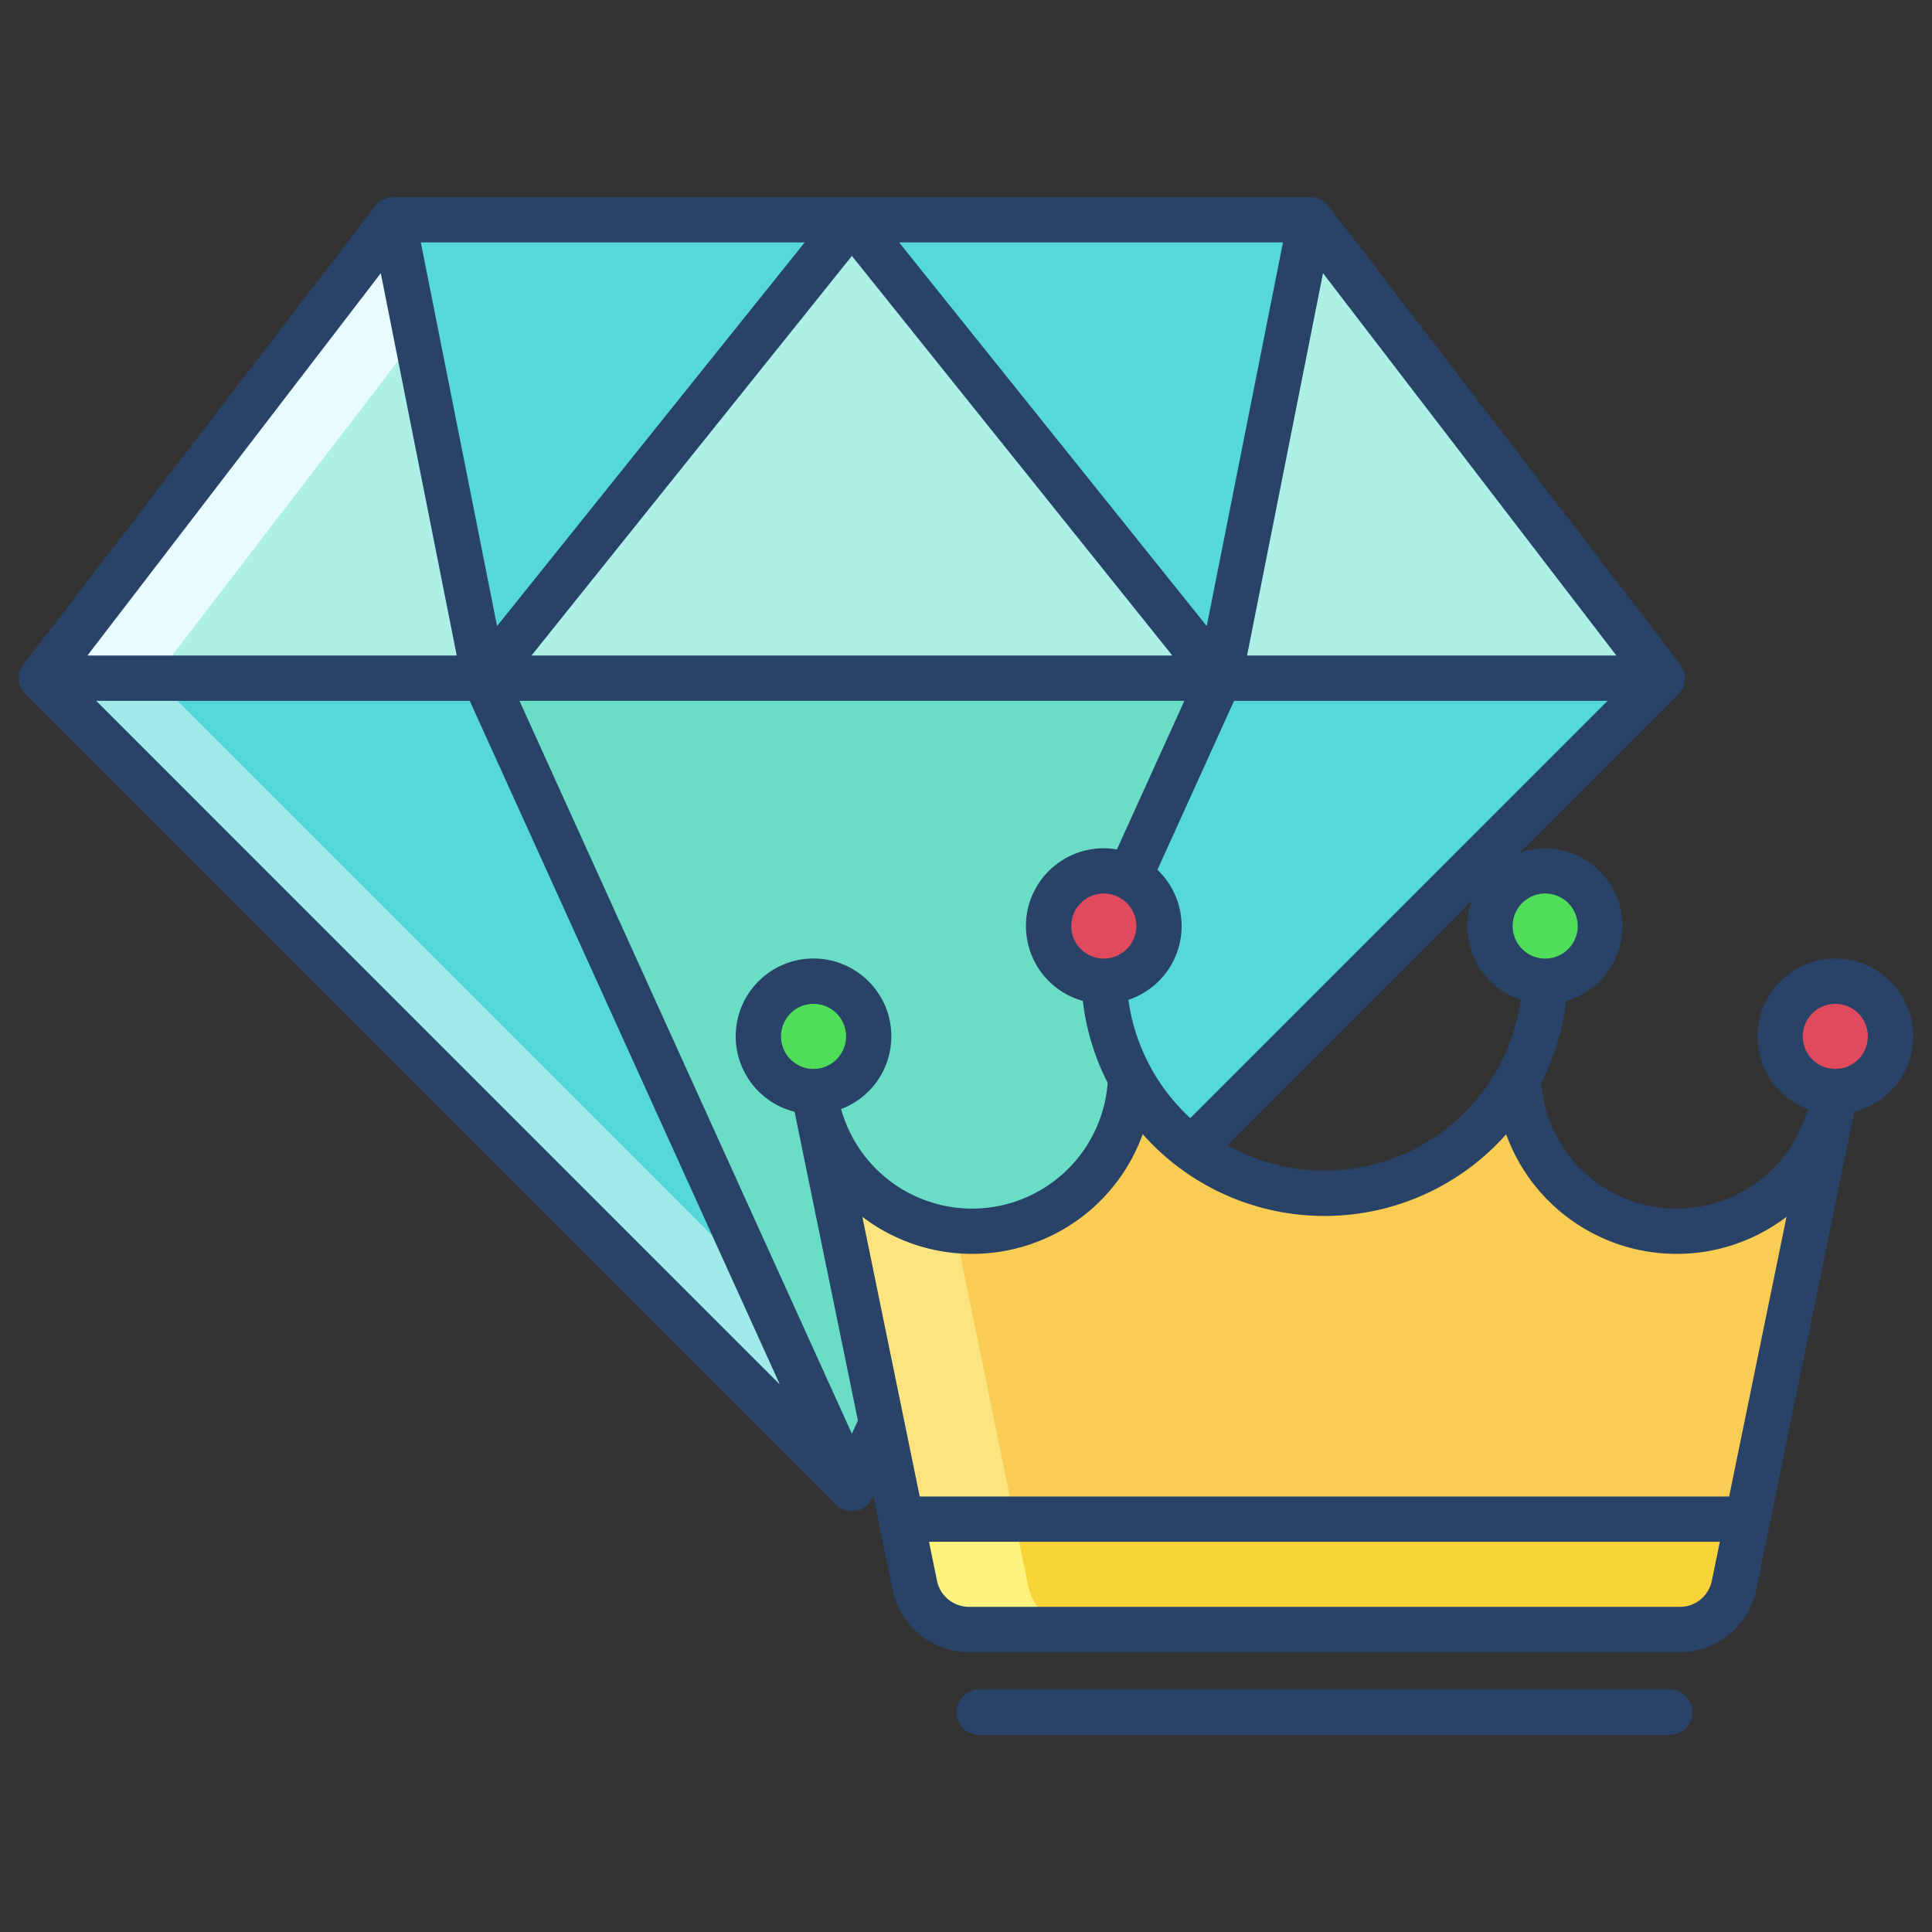
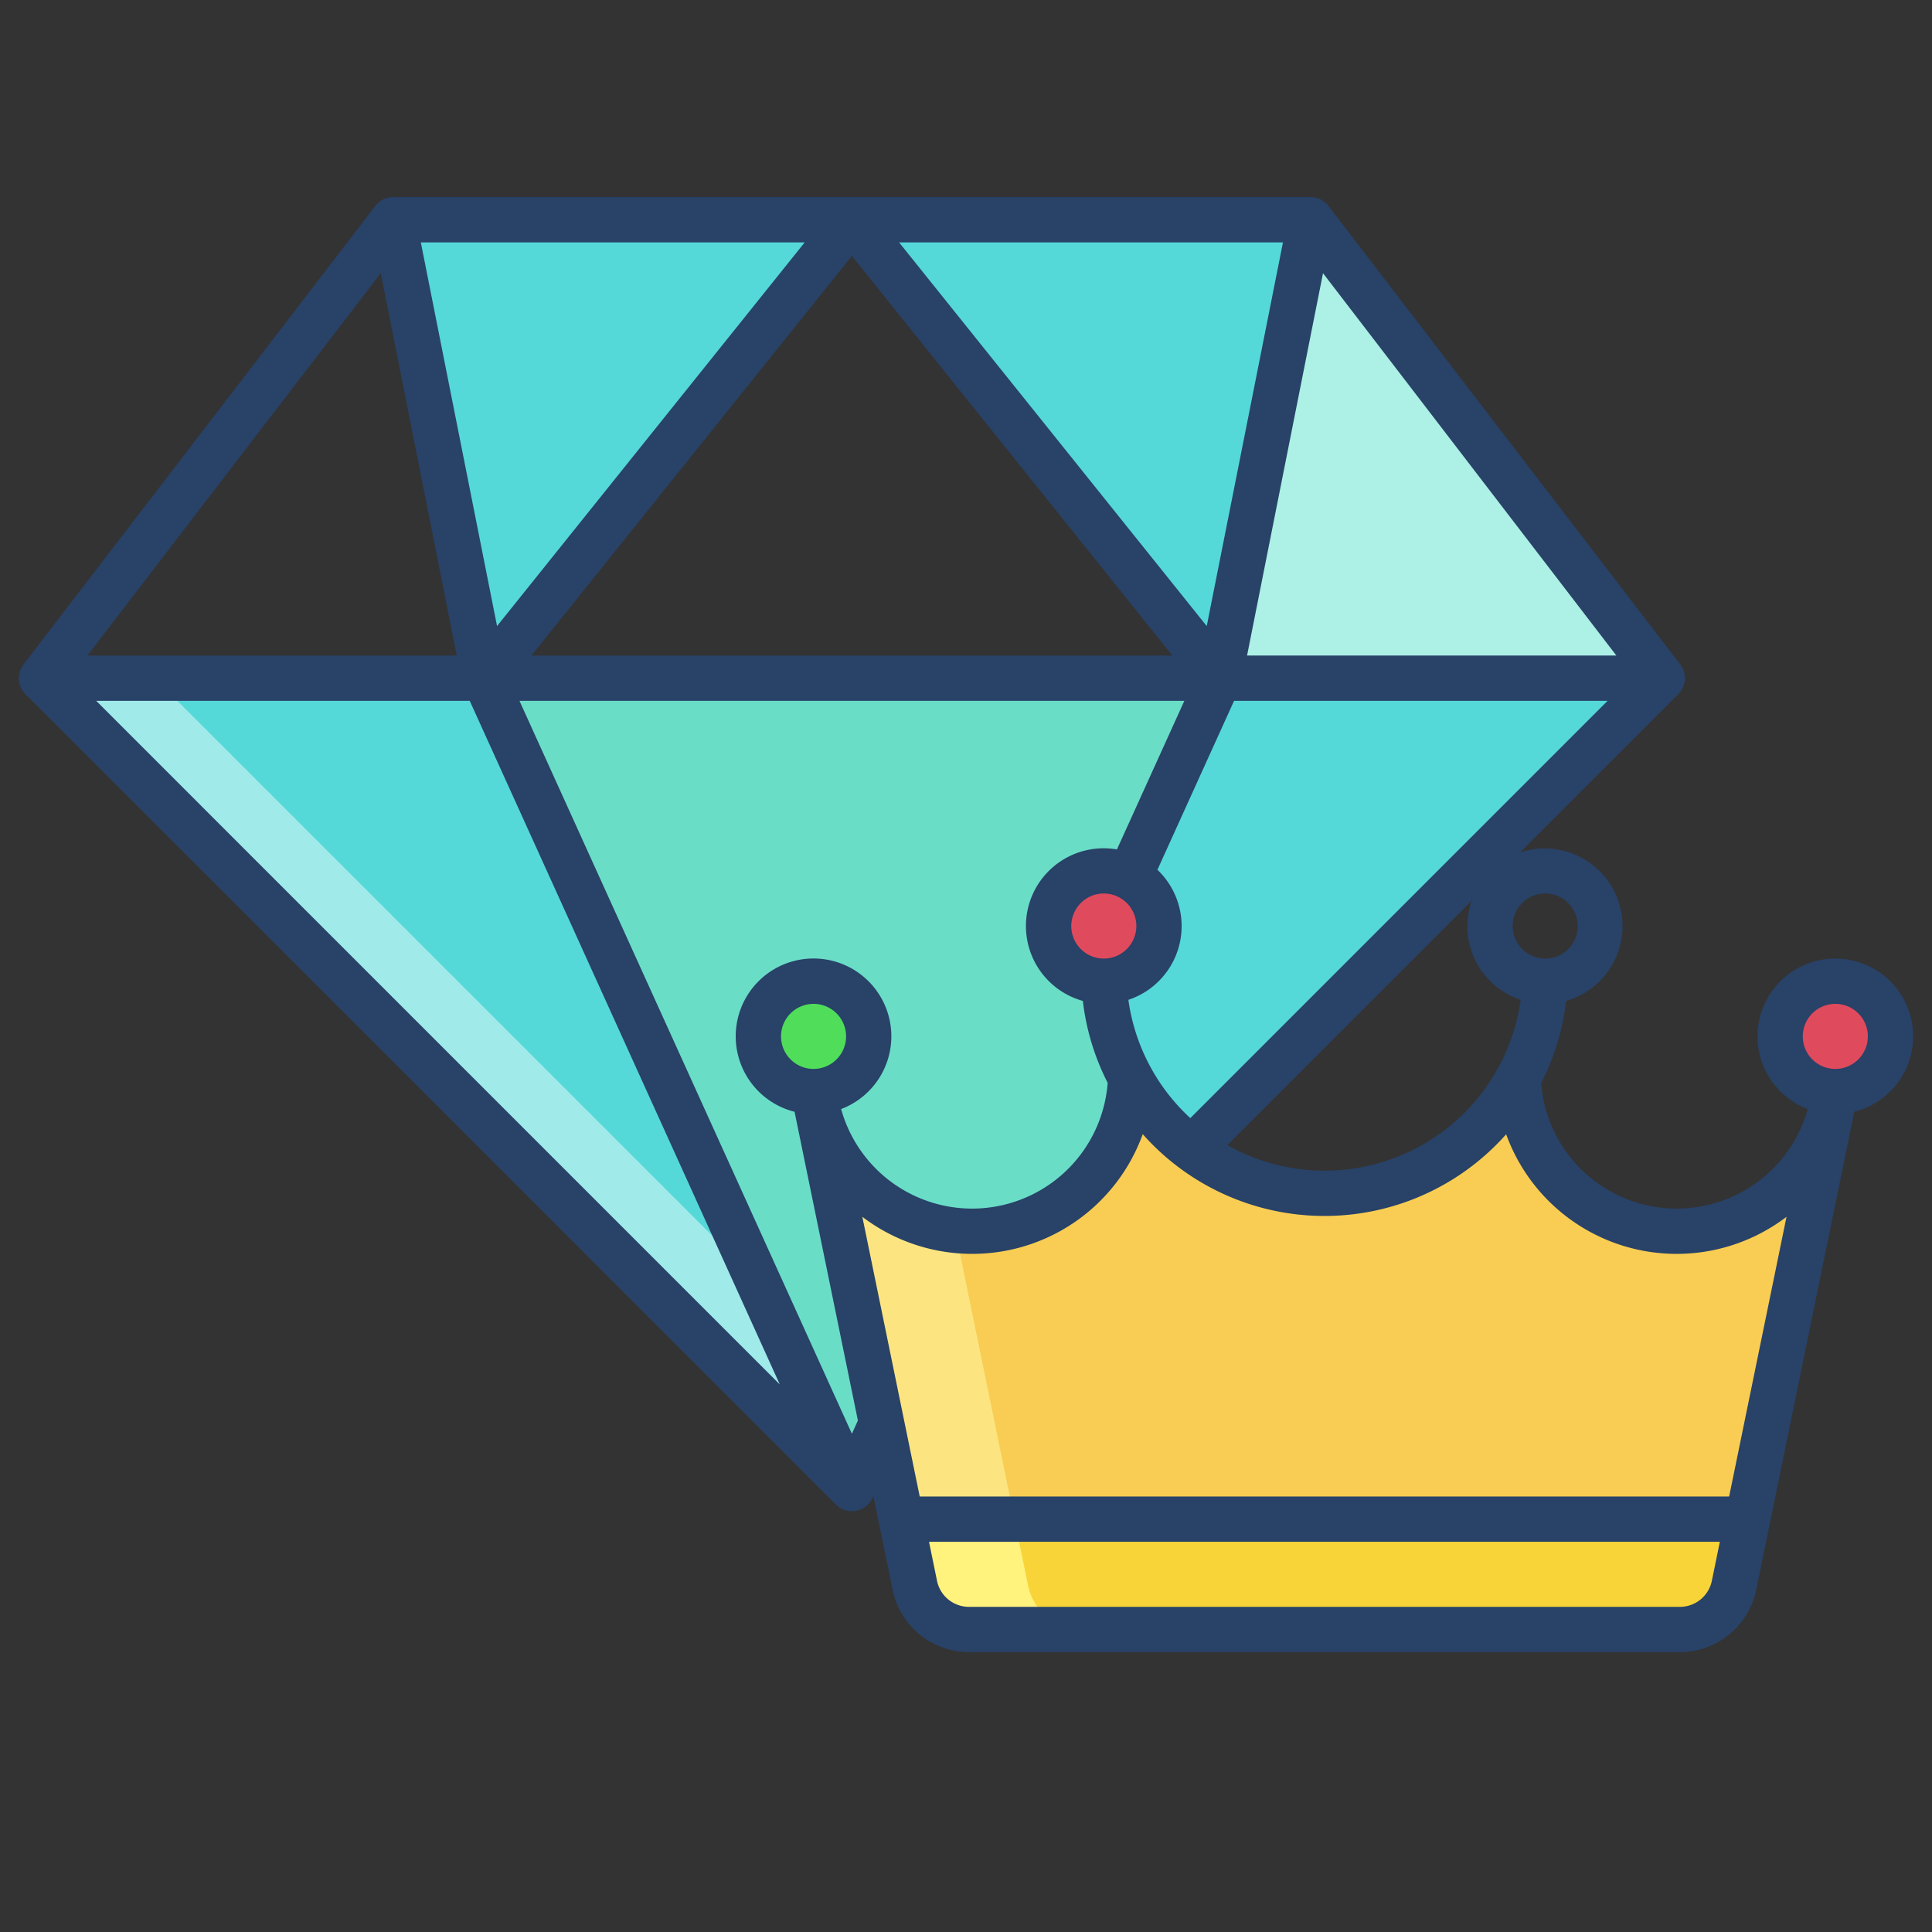
<svg xmlns="http://www.w3.org/2000/svg" id="Layer_1" height="512" viewBox="0 0 512 512" width="512" data-name="Layer 1">
  <rect x="0" y="0" width="512" height="512" fill="#333333" stroke="none" />
  <g fill="#55d8d8">
    <path d="m323.18 179.72-30.61 80.31a58.109 58.109 0 0 0 7.08 25.72 58.782 58.782 0 0 0 16.14 18.7l124.73-124.73z" />
    <path d="m128.35 179.72 97.41 214.76-214.76-214.76z" />
    <path d="m347.31 58.23-24.13 121.49-97.42-121.49z" />
    <path d="m225.76 58.23-97.41 121.49-24.13-121.49z" />
  </g>
  <path d="m292.52 260.03 30.66-80.31h-194.83l97.41 214.76 7.86-17.33-18.03-87.87.3-.01v.01a42.034 42.034 0 0 0 83.74-3.52l.02-.01a58.109 58.109 0 0 1 -7.08-25.72z" fill="#6addc7" />
  <path d="m347.31 58.23 93.21 121.49h-117.34z" fill="#adf0e5" />
-   <path d="m225.76 58.23 97.42 121.49h-194.83z" fill="#adf0e5" />
-   <path d="m104.22 58.23 24.13 121.49h-117.35z" fill="#adf0e5" />
  <path d="m463.13 402.59-3.6 17.56a14.614 14.614 0 0 1 -14.32 11.68h-188.45a14.622 14.622 0 0 1 -14.32-11.68l-3.6-17.56z" fill="#f9d438" />
  <path d="m486.38 260.03a14.625 14.625 0 0 1 0 29.25c-.1 0-.2 0-.3-.01a14.622 14.622 0 0 1 .3-29.24z" fill="#e04a5d" />
-   <path d="m409.44 260.03a14.655 14.655 0 1 1 .05 0z" fill="#50dd5a" />
  <path d="m486.08 289.27a42.029 42.029 0 0 1 -83.73-3.48h-.01a58.5 58.5 0 0 1 -102.69-.04l-.02.01a42.034 42.034 0 0 1 -83.74 3.52v-.01c-.1.01-.2.01-.3.01l23.25 113.31h224.29l23.25-113.31c-.1 0-.2 0-.3-.01z" fill="#f9cd53" />
  <path d="m215.59 260.03a14.621 14.621 0 0 1 .3 29.24c-.1.01-.2.01-.3.01a14.625 14.625 0 0 1 0-29.25z" fill="#50dd5a" />
  <path d="m292.57 260.03h-.05a14.62 14.62 0 0 1 0-29.24 14.448 14.448 0 0 1 6.74 1.65 14.618 14.618 0 0 1 -6.69 27.59z" fill="#e04a5d" />
  <path d="m41 179.72h-30l214.76 214.76-24.902-54.902z" fill="#a0eaea" />
-   <path d="m104.22 58.23-93.22 121.49h30l69.389-90.432z" fill="#e9fbff" />
  <path d="m272.44 420.15-3.6-17.56h-30l3.6 17.56a14.622 14.622 0 0 0 14.32 11.68h30a14.622 14.622 0 0 1 -14.32-11.68z" fill="#fff27d" />
  <path d="m215.89 289.28v-.01c-.1.01-.2.01-.3.01l23.25 113.31h30l-15.706-76.546a42.046 42.046 0 0 1 -37.244-36.764z" fill="#fce581" />
  <path d="m486.378 254.033a20.608 20.608 0 0 0 -7.311 39.881 36.03 36.03 0 0 1 -70.634-6.879 63.949 63.949 0 0 0 6.61-21.782 20.6 20.6 0 1 0 -12.243-39.327l41.963-41.963a6 6 0 0 0 1.3-6.538 5.929 5.929 0 0 0 -.793-1.349l.01-.008-93.213-121.487a6 6 0 0 0 -4.76-2.348h-243.091a6 6 0 0 0 -4.761 2.348l-93.215 121.487.009.008a5.945 5.945 0 0 0 .508 7.887l214.762 214.762a5.99 5.99 0 0 0 9.7-1.76l.231-.507 5.108 24.9a20.7 20.7 0 0 0 20.2 16.478h188.45a20.7 20.7 0 0 0 20.2-16.478l26-126.724a20.609 20.609 0 0 0 -5.027-40.6zm-76.884-17.243a8.622 8.622 0 1 1 -8.622 8.622 8.631 8.631 0 0 1 8.622-8.622zm-6.508 28.174a52.437 52.437 0 0 1 -77.724 38.5l64.747-64.746a20.535 20.535 0 0 0 12.977 26.244zm-87.541 31.349a52.409 52.409 0 0 1 -16.417-31.349 20.575 20.575 0 0 0 7.7-34.459l20.314-44.784h98.993zm-22.925-42.28a8.622 8.622 0 1 1 8.622-8.621 8.631 8.631 0 0 1 -8.622 8.621zm58.091-181.633 77.745 101.325h-97.87zm-10.611-8.167-20.2 101.687-81.537-101.687zm-29.325 109.488h-169.827l84.913-105.9zm-97.416-109.488-81.537 101.686-20.2-101.686zm-112.348 8.167 20.126 101.325h-97.87zm-75.426 113.321h98.994l82.181 181.179zm200.276 194.237-88.1-194.237h176.206l-17.867 39.386a20.6 20.6 0 0 0 -9.031 40.146 63.961 63.961 0 0 0 6.575 21.712 36.029 36.029 0 0 1 -70.639 6.949 20.621 20.621 0 1 0 -12.338.718l16.784 81.819zm-10.161-96.681a8.622 8.622 0 1 1 8.622-8.622 8.632 8.632 0 0 1 -8.622 8.622zm238.054 135.667a8.652 8.652 0 0 1 -8.446 6.89h-188.443a8.652 8.652 0 0 1 -8.446-6.89l-2.119-10.354h209.578zm4.586-22.354h-214.506l-15.206-74.125a48.053 48.053 0 0 0 74.307-21.9 64.362 64.362 0 0 0 96.316.032 48.052 48.052 0 0 0 74.294 21.871zm28.138-113.313a8.622 8.622 0 1 1 8.622-8.622 8.631 8.631 0 0 1 -8.622 8.622z" fill="#284268" />
-   <path d="m442.513 447.767h-183.053a6 6 0 1 0 0 12h183.053a6 6 0 0 0 0-12z" fill="#284268" />
</svg>